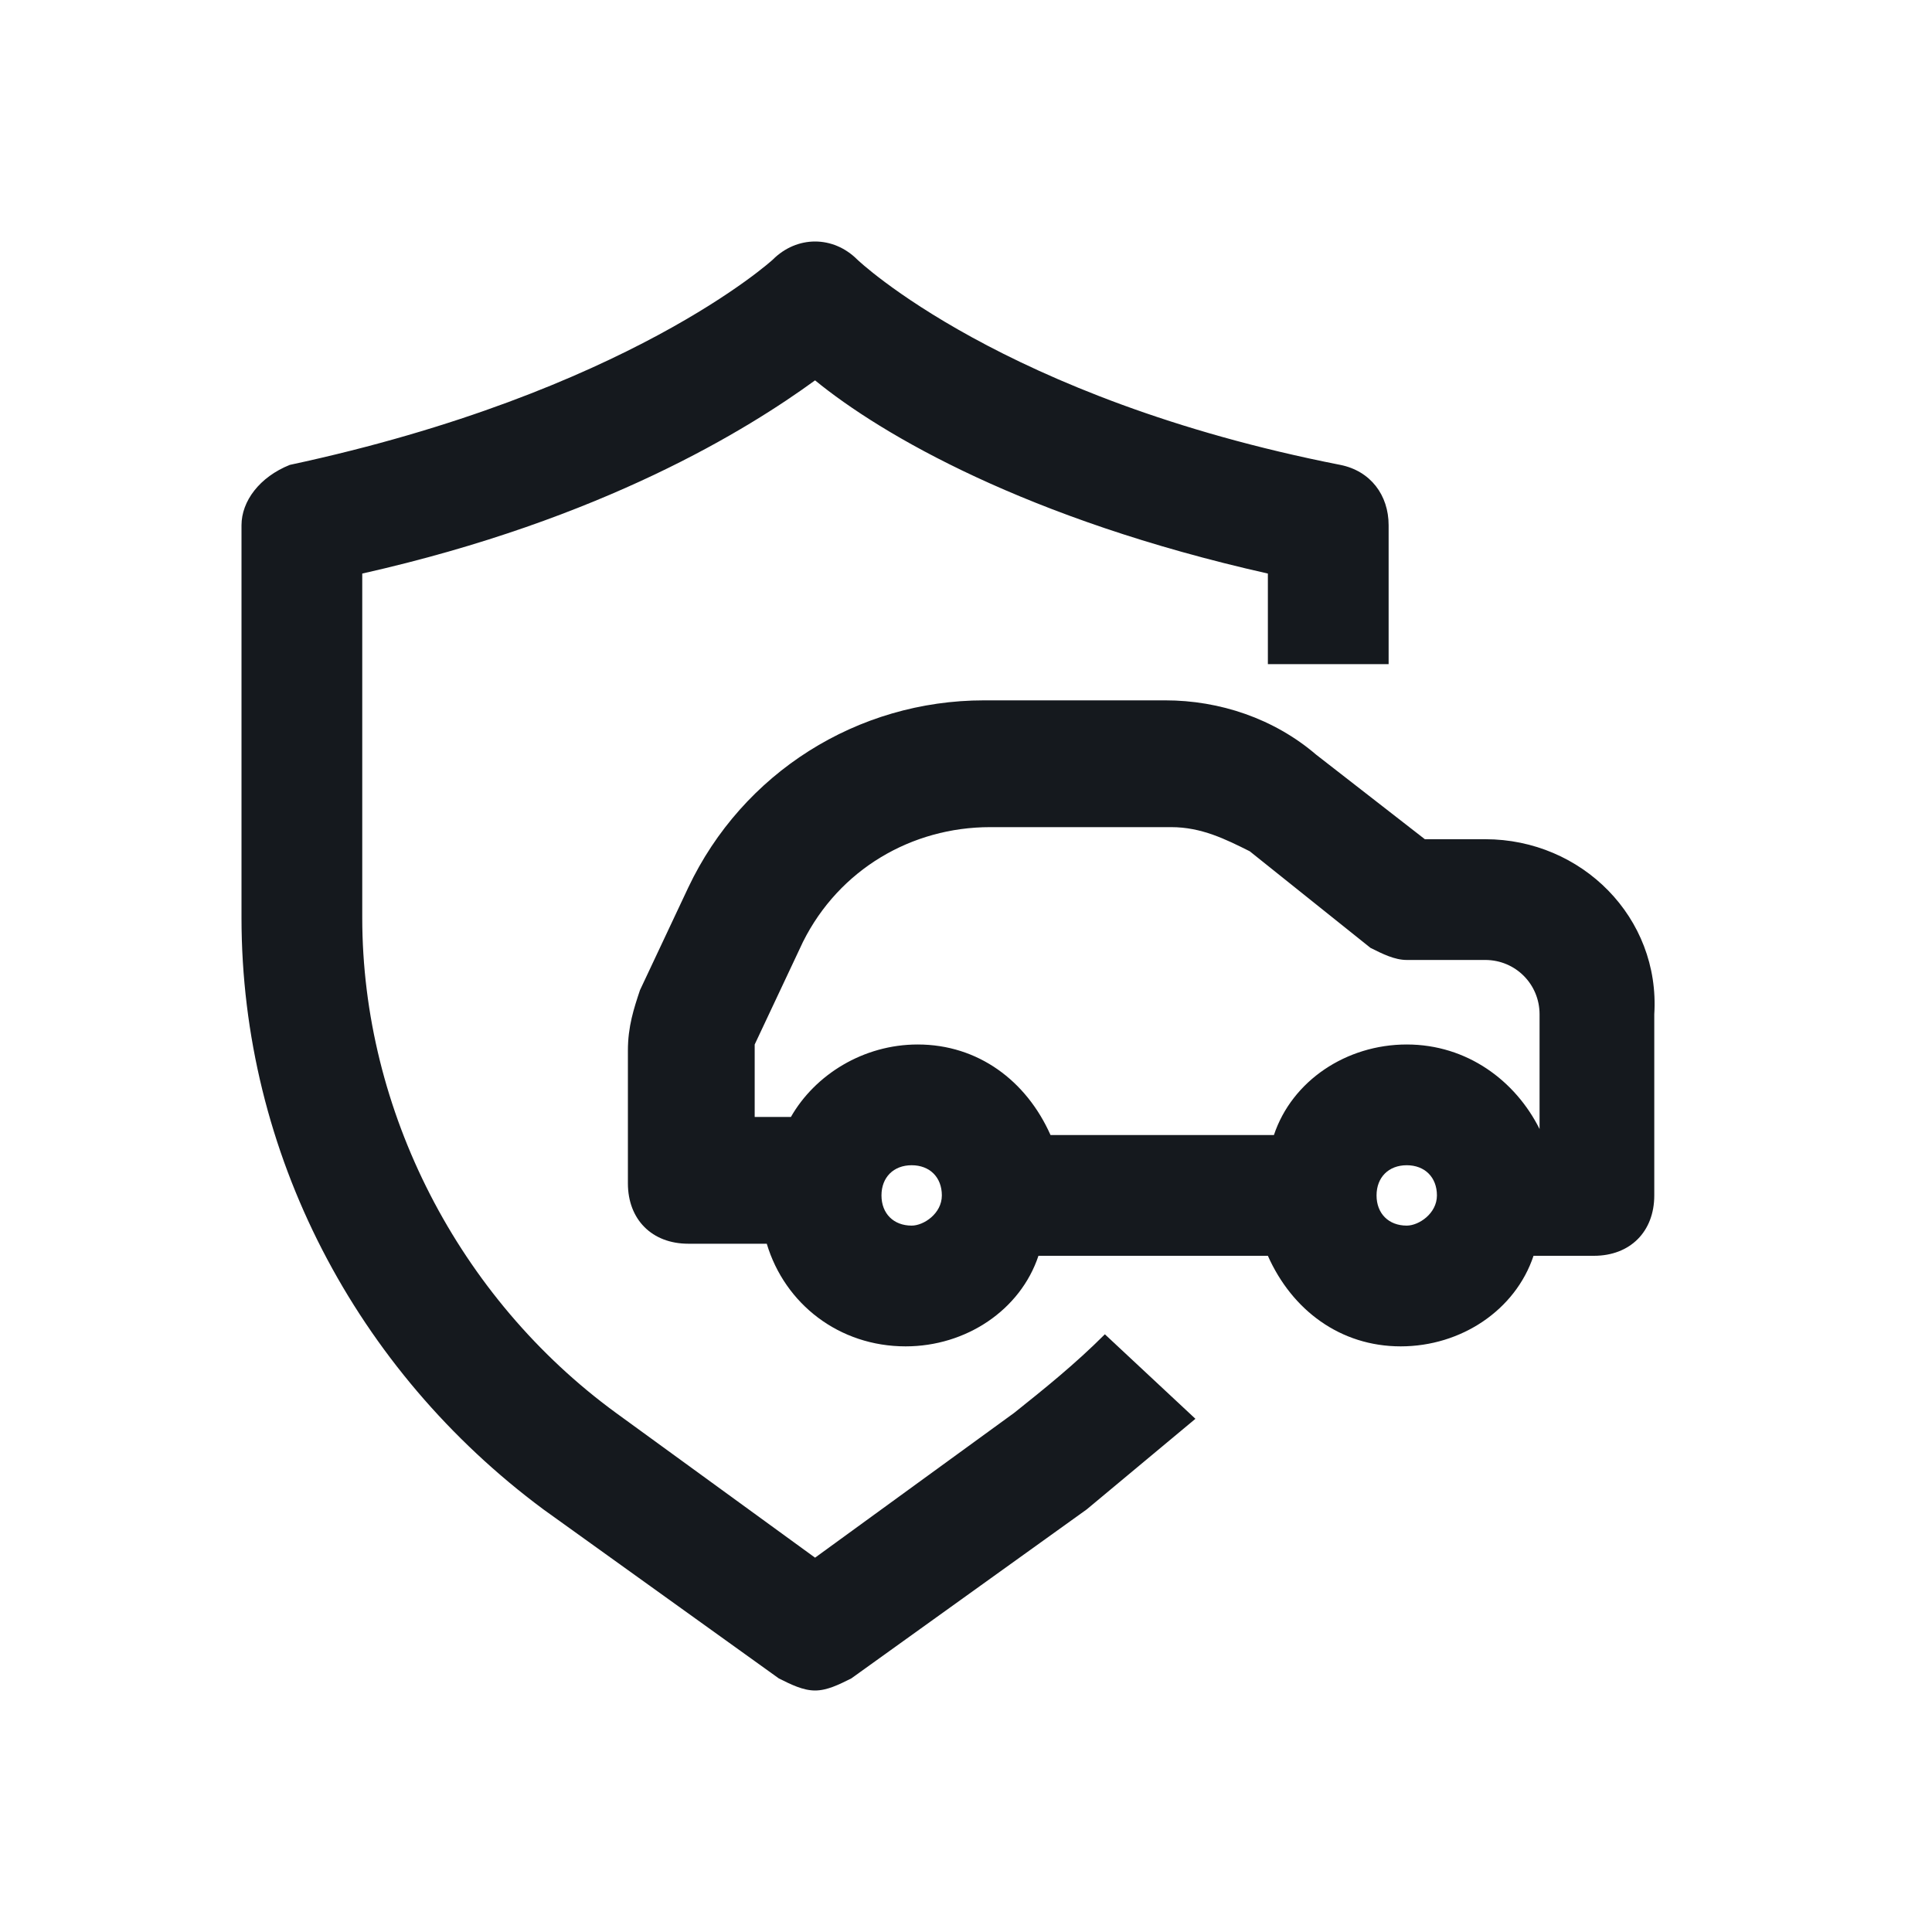
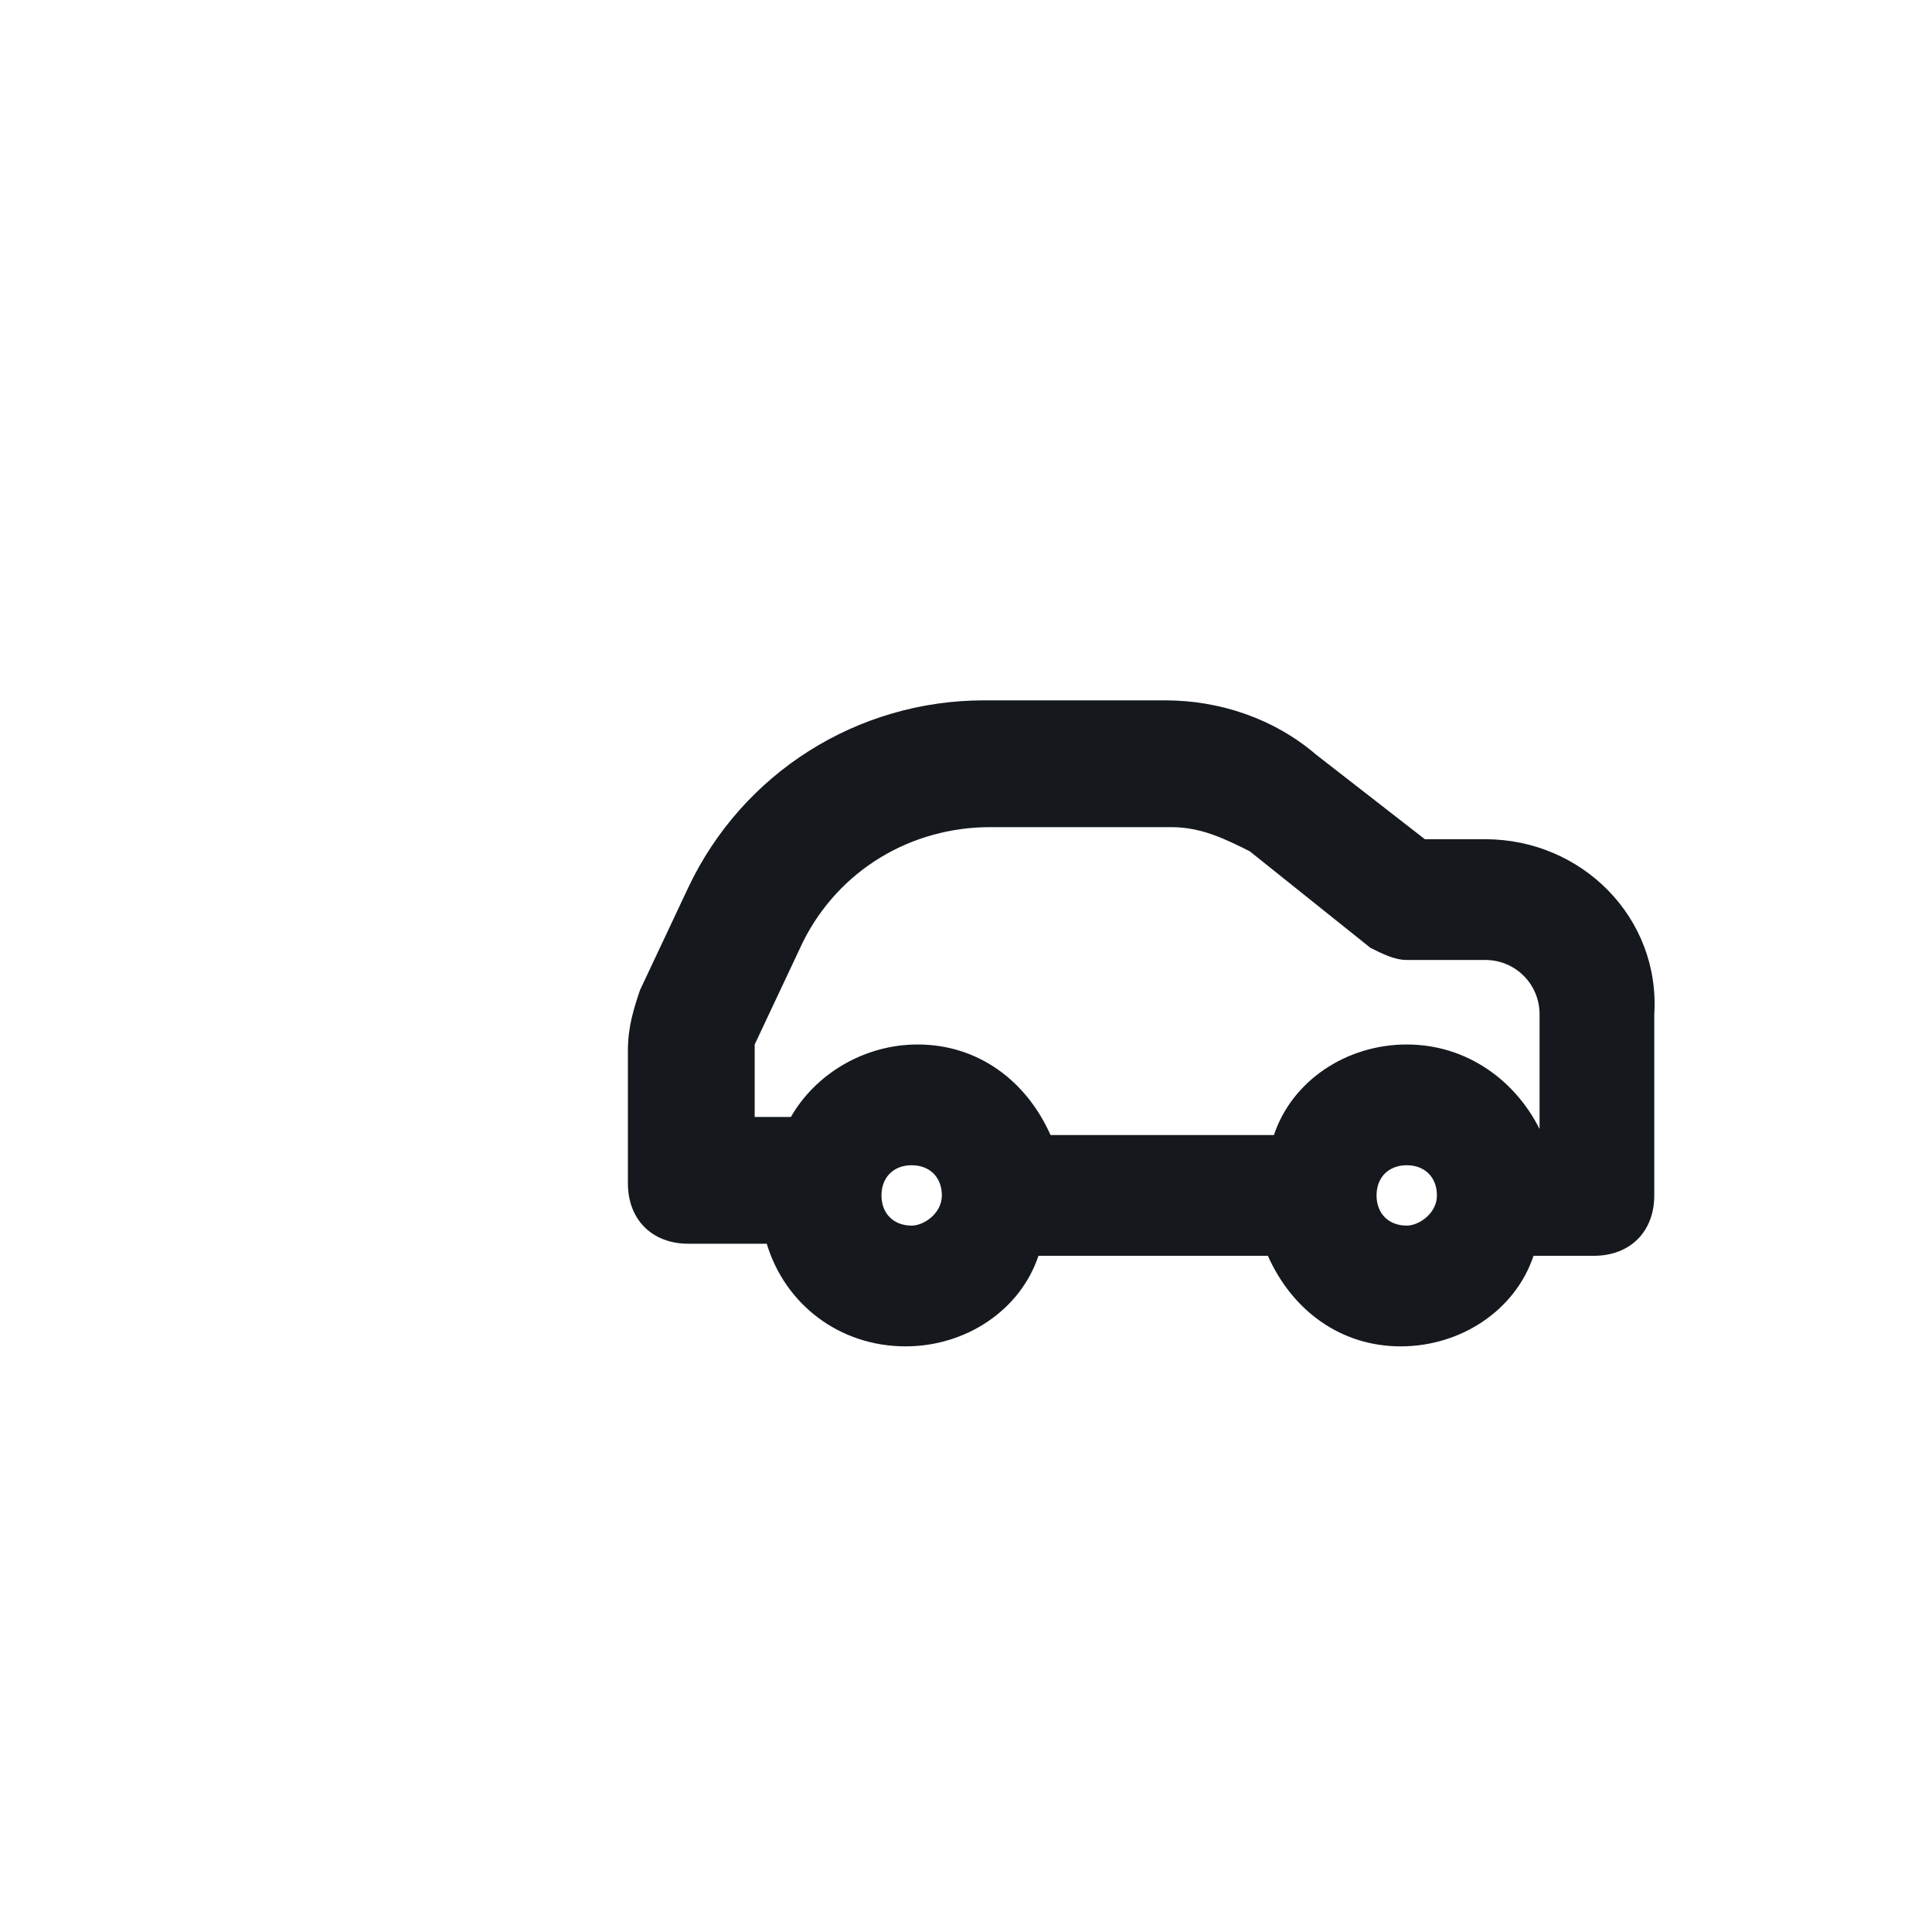
<svg xmlns="http://www.w3.org/2000/svg" width="16" height="16" viewBox="0 0 16 16" fill="none">
  <path d="M12.3 6.95H11.8L10.9 6.25C10.55 5.95 10.1 5.8 9.65 5.8H8.15C7.1 5.8 6.15 6.4 5.7 7.35L5.3 8.2C5.25 8.35 5.2 8.5 5.2 8.7V9.8C5.2 10.1 5.4 10.3 5.7 10.3H6.35C6.5 10.8 6.95 11.15 7.5 11.15C8 11.15 8.45 10.85 8.6 10.4H10.5C10.7 10.85 11.1 11.15 11.6 11.15C12.1 11.15 12.55 10.85 12.7 10.4H13.2C13.5 10.4 13.7 10.2 13.7 9.9V8.4C13.75 7.6 13.1 6.95 12.3 6.95ZM6.25 8.65L6.65 7.8C6.95 7.2 7.55 6.85 8.2 6.85H9.7C9.95 6.85 10.15 6.95 10.35 7.05L11.35 7.85C11.45 7.9 11.55 7.95 11.65 7.95H12.3C12.55 7.95 12.75 8.15 12.75 8.4V9.35C12.55 8.95 12.15 8.65 11.65 8.65C11.15 8.65 10.7 8.95 10.55 9.4H8.7C8.5 8.95 8.1 8.65 7.6 8.65C7.15 8.65 6.75 8.9 6.55 9.25H6.25V8.65ZM7.55 10.15C7.4 10.15 7.3 10.05 7.3 9.9C7.3 9.75 7.4 9.65 7.55 9.65C7.7 9.65 7.8 9.75 7.8 9.9C7.8 10.05 7.65 10.15 7.55 10.15ZM11.65 10.15C11.5 10.15 11.4 10.05 11.4 9.9C11.4 9.75 11.5 9.65 11.65 9.65C11.8 9.65 11.9 9.75 11.9 9.9C11.9 10.05 11.75 10.15 11.65 10.15Z" fill="#15191E" />
-   <path d="M8.4 11.7L6.75 12.9L5.1 11.7C3.8 10.75 3 9.2 3 7.6V4.75C5 4.3 6.2 3.55 6.75 3.15C7.3 3.6 8.5 4.3 10.5 4.75V5.5H11.5V4.35C11.5 4.1 11.35 3.9 11.1 3.85C8.3 3.3 7.1 2.15 7.1 2.15C6.9 1.95 6.6 1.95 6.4 2.15C6.4 2.15 5.2 3.25 2.4 3.85C2.15 3.95 2 4.15 2 4.35V7.6C2 9.55 2.95 11.35 4.5 12.5L6.45 13.9C6.55 13.95 6.65 14 6.75 14C6.85 14 6.95 13.95 7.05 13.9L9 12.5C9.3 12.25 9.6 12 9.9 11.75L9.15 11.05C8.9 11.3 8.65 11.5 8.4 11.7Z" fill="#15191E" />
</svg>